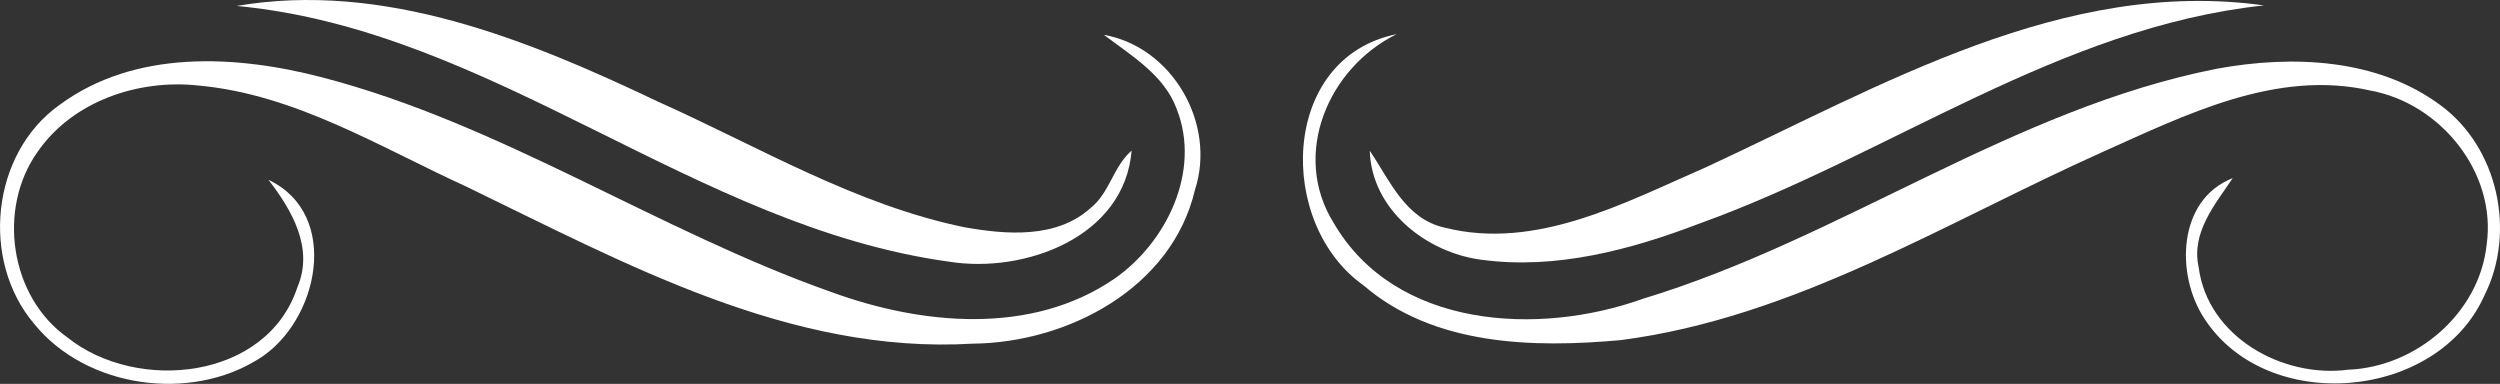
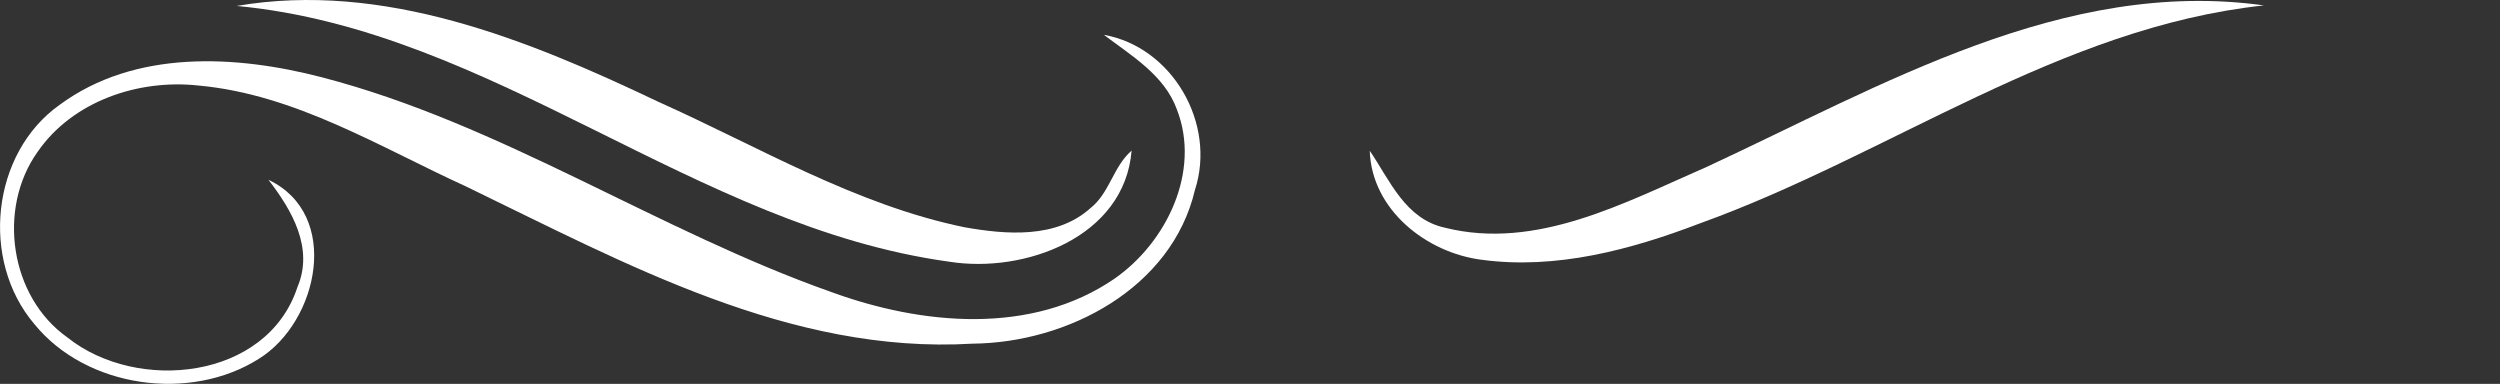
<svg xmlns="http://www.w3.org/2000/svg" id="Capa_1" viewBox="0 0 239.99 36.85">
  <rect x="0" y="0" width="239.99" height="36.85" fill="#333333" stroke="none" />
  <defs>
    <style>.cls-1{fill:#fff;}</style>
  </defs>
  <path class="cls-1" d="M22.72.57c14.1-2.41,27.96,3.24,40.47,9.2,9.65,4.32,18.91,9.88,29.37,12.04,4.04.72,8.84,1.11,12.12-1.83,1.84-1.45,2.19-4,3.95-5.52-.67,8.33-10.3,11.82-17.52,10.66C66.68,21.76,47.41,2.89,22.72.57Z" />
-   <path class="cls-1" d="M163.82,16.03c16.78-7.78,34.28-18.19,53.51-15.51-19.61,2.09-35.93,14.36-54.11,20.91-6.64,2.54-13.82,4.47-20.97,3.51-5.32-.67-10.58-4.8-10.76-10.47,1.95,2.87,3.41,6.56,7.22,7.39,8.77,2.2,17.28-2.42,25.11-5.83Z" />
+   <path class="cls-1" d="M163.82,16.03c16.78-7.78,34.28-18.19,53.51-15.51-19.61,2.09-35.93,14.36-54.11,20.91-6.64,2.54-13.82,4.47-20.97,3.51-5.32-.67-10.58-4.8-10.76-10.47,1.95,2.87,3.41,6.56,7.22,7.39,8.77,2.2,17.28-2.42,25.11-5.83" />
  <path class="cls-1" d="M105.96,3.34c6.6,1.18,10.82,8.54,8.75,14.89-2.22,9.45-12.23,14.68-21.35,14.76-17.52,1.04-33.34-7.7-48.6-15.08-8.31-3.79-16.4-8.85-25.71-9.7-5.76-.63-12.08,1.49-15.45,6.38-3.88,5.46-2.65,13.91,2.88,17.81,6.67,5.33,19.15,4.07,22.07-4.83,1.6-3.75-.53-7.4-2.78-10.31,7.03,3.33,4.79,13.63-.9,17.17-6.61,4.2-16.59,2.82-21.58-3.33C-1.89,25.01-.85,14.72,5.73,10.06c7.22-5.32,16.91-4.79,25.17-2.64,17.24,4.48,32.22,14.73,48.92,20.62,8.66,3.16,19.2,4.18,27.17-1.29,5-3.48,8.31-10.31,5.98-16.26-1.2-3.29-4.36-5.14-7.02-7.16h0Z" />
-   <path class="cls-1" d="M130.92,27.41c-8.4-5.88-8.08-21.87,3.15-24.13-6.57,3.23-10.13,11.54-6.05,18.11,5.91,10.17,19.69,10.89,29.73,7.28,19.01-5.76,35.45-18.22,55.1-22.08,7.2-1.31,15.36-1,21.44,3.52,5.52,4.06,7.26,12.16,4.21,18.24-4.5,10.12-20.89,11.53-26.91,2.2-2.75-4.2-2.56-11.38,2.74-13.45-1.7,2.54-4,5.23-3.27,8.54.86,6.7,8.06,10.68,14.37,9.85,6.52-.26,12.59-5.43,13.28-12.02.97-6.9-4.43-13.54-11.13-14.77-9.06-2.08-17.77,2.33-25.83,5.93-15.05,6.75-29.51,15.86-46.17,18.02-8.4.76-17.93.55-24.68-5.25h.02Z" />
</svg>